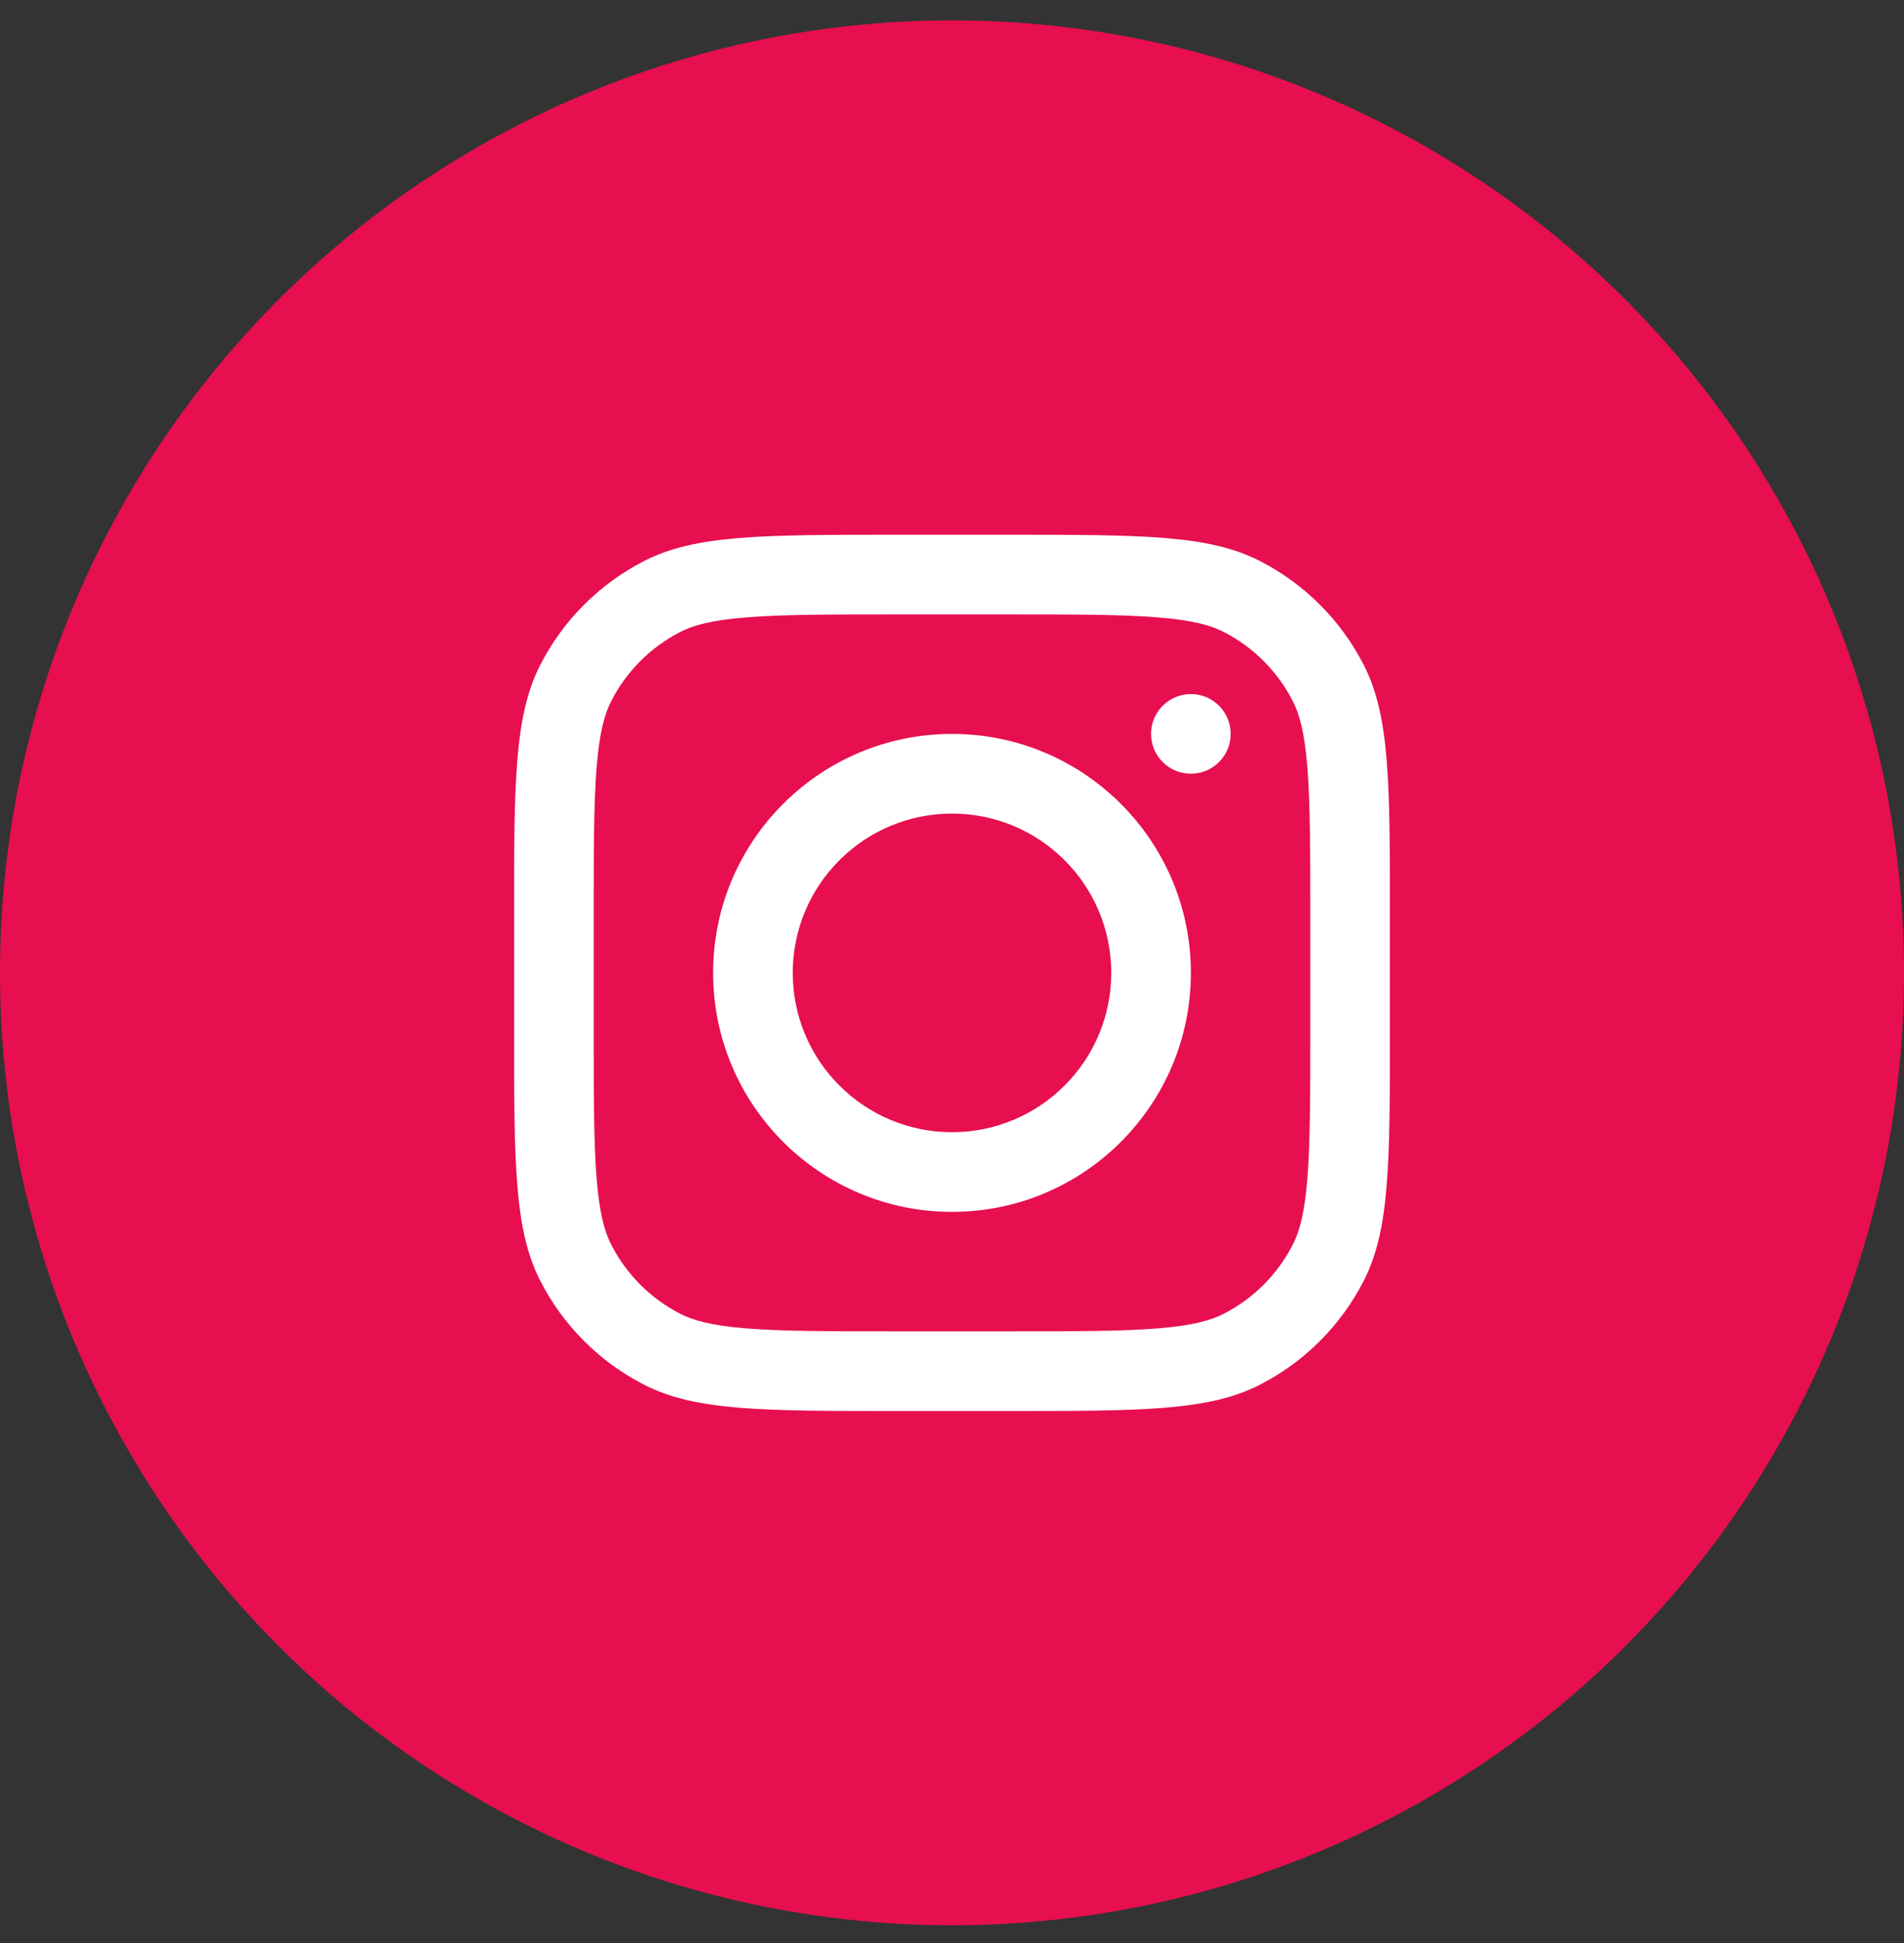
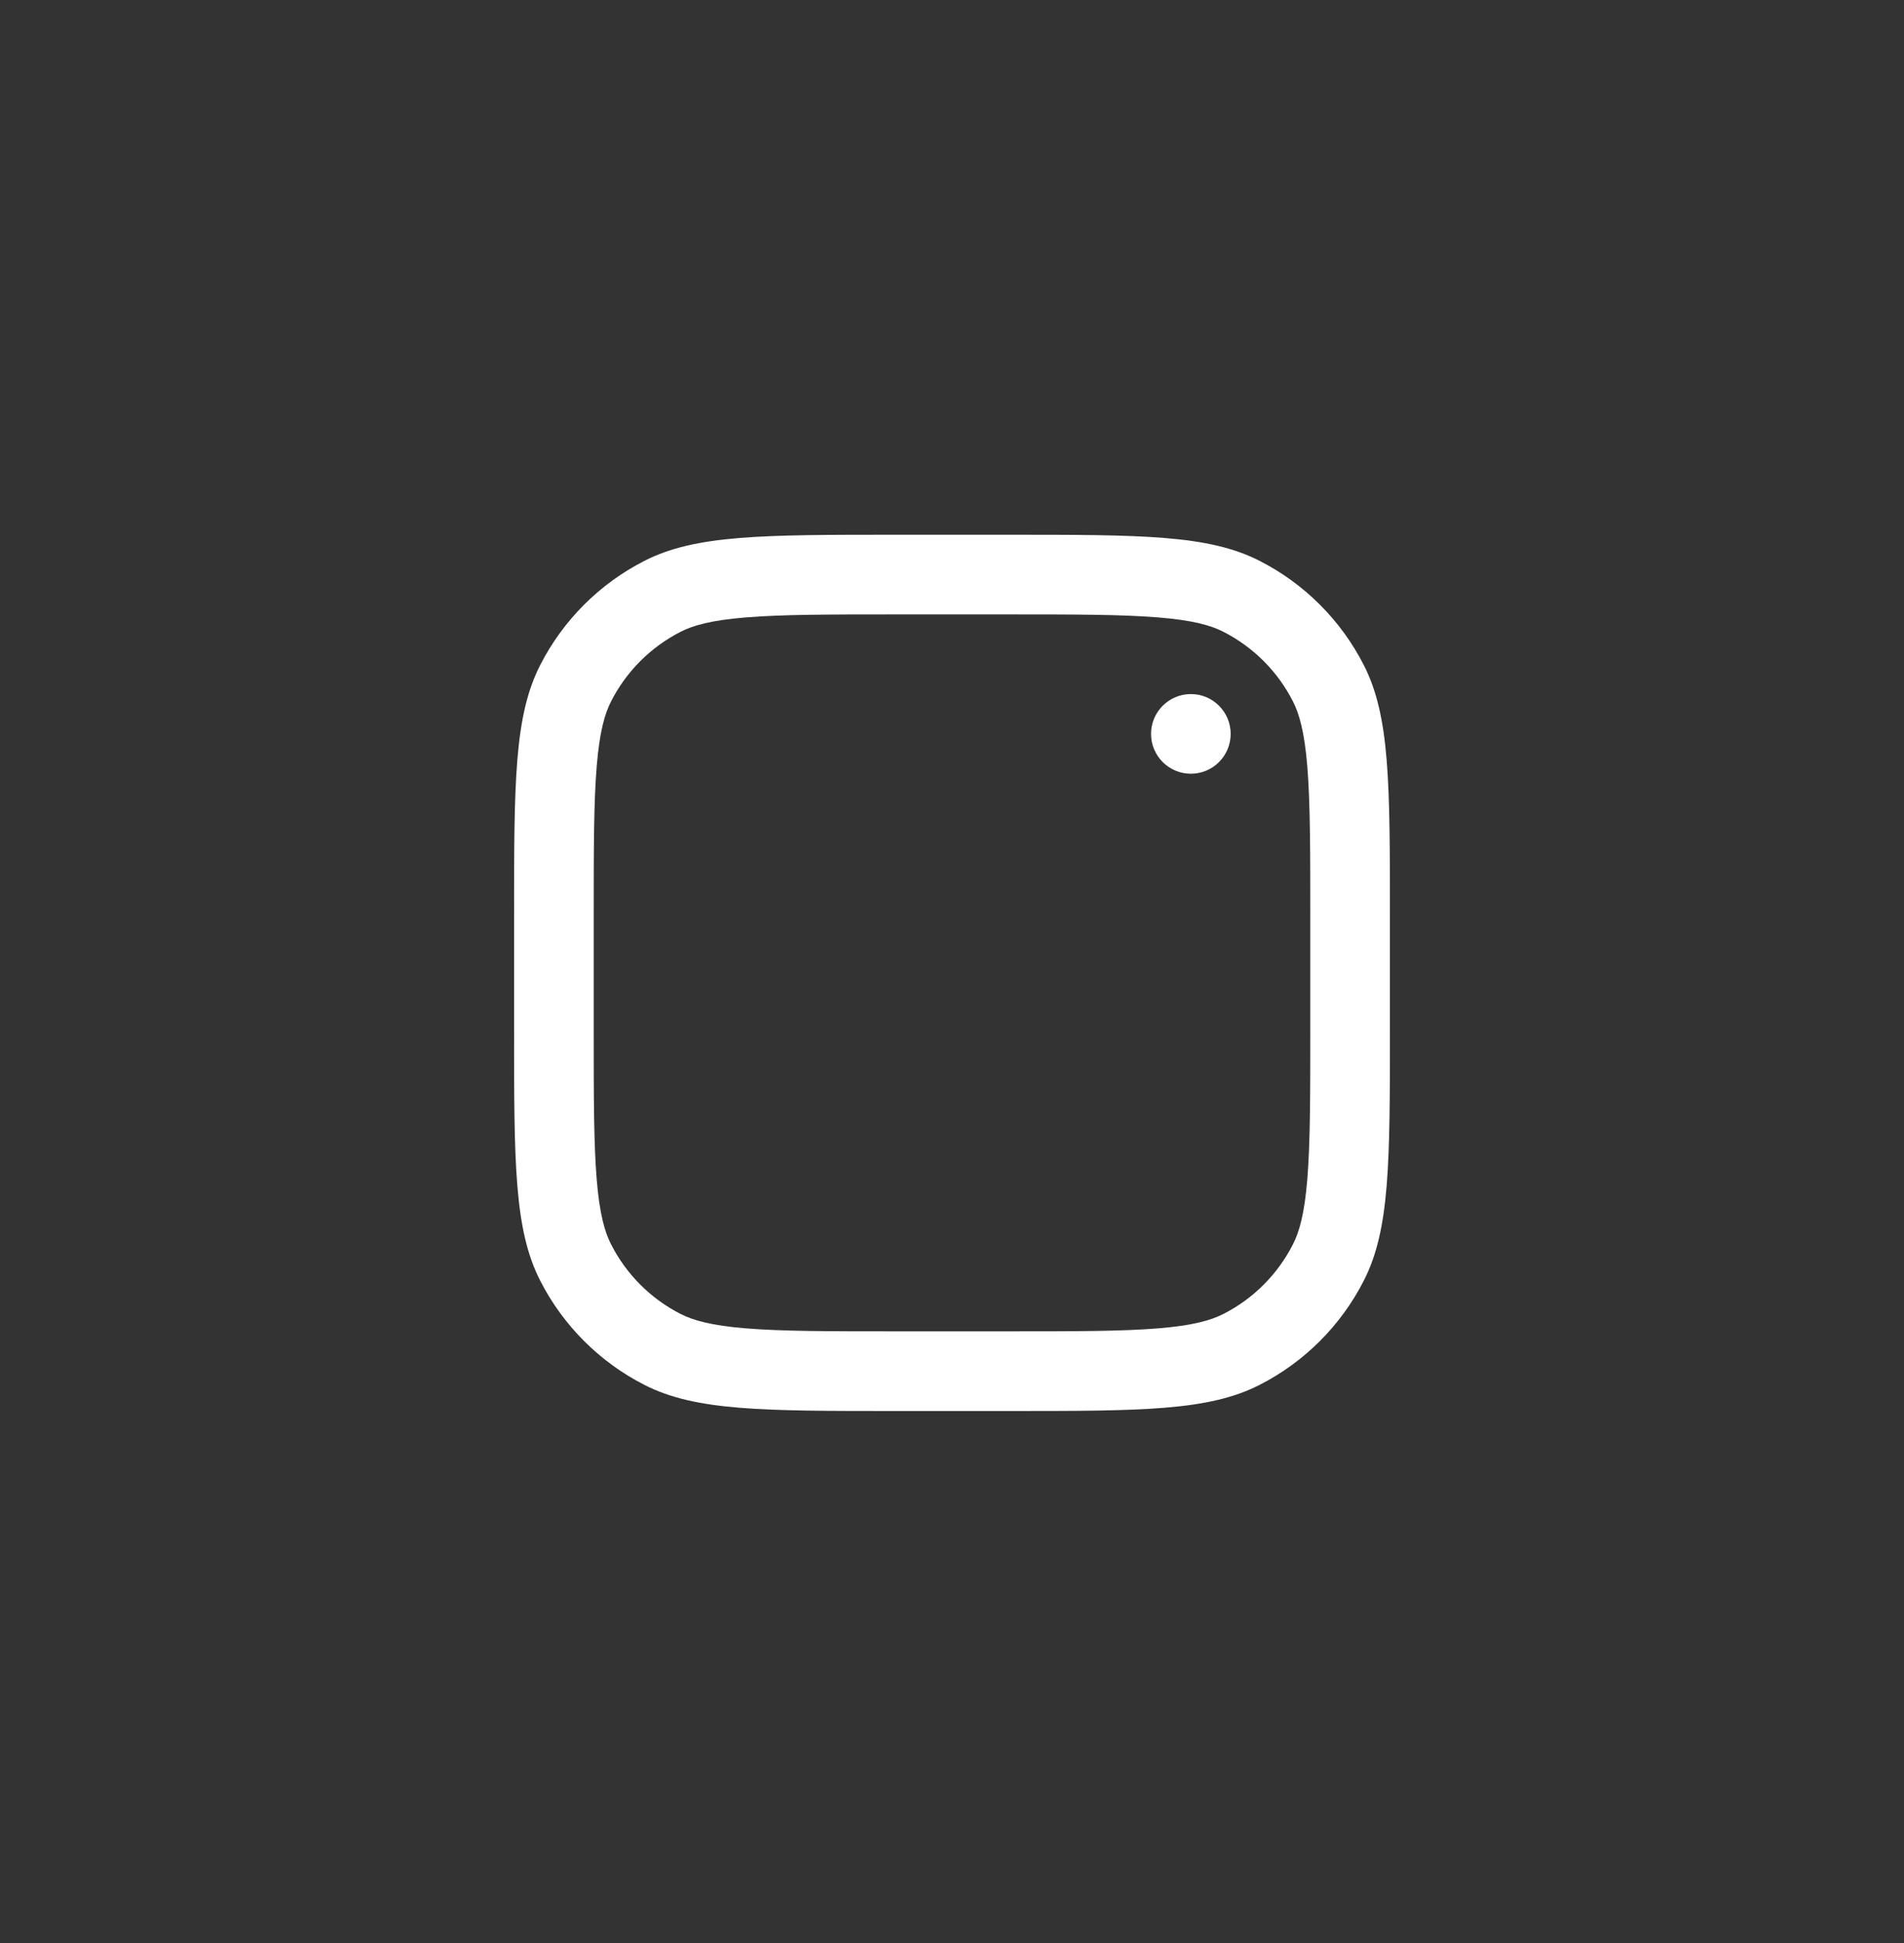
<svg xmlns="http://www.w3.org/2000/svg" width="50" height="51" viewBox="0 0 50 51" fill="none">
  <rect x="0" y="0" width="50" height="51" fill="#333333" stroke="none" />
-   <circle cx="25" cy="25.535" r="25" fill="#E70F4F" />
-   <path fill-rule="evenodd" clip-rule="evenodd" d="M25 31.809C28.465 31.809 31.273 29.001 31.273 25.536C31.273 22.072 28.465 19.264 25 19.264C21.536 19.264 18.727 22.072 18.727 25.536C18.727 29.001 21.536 31.809 25 31.809ZM25 29.718C27.31 29.718 29.182 27.846 29.182 25.536C29.182 23.227 27.31 21.355 25 21.355C22.691 21.355 20.818 23.227 20.818 25.536C20.818 27.846 22.691 29.718 25 29.718Z" fill="white" />
  <path d="M31.273 18.218C30.695 18.218 30.227 18.686 30.227 19.263C30.227 19.841 30.695 20.309 31.273 20.309C31.85 20.309 32.318 19.841 32.318 19.263C32.318 18.686 31.85 18.218 31.273 18.218Z" fill="white" />
  <path fill-rule="evenodd" clip-rule="evenodd" d="M14.184 17.461C13.5 18.803 13.5 20.559 13.5 24.073V27C13.5 30.513 13.5 32.269 14.184 33.611C14.785 34.791 15.745 35.751 16.925 36.352C18.267 37.036 20.023 37.036 23.536 37.036H26.464C29.977 37.036 31.733 37.036 33.075 36.352C34.255 35.751 35.215 34.791 35.816 33.611C36.5 32.269 36.5 30.513 36.5 27V24.073C36.5 20.559 36.5 18.803 35.816 17.461C35.215 16.281 34.255 15.321 33.075 14.72C31.733 14.036 29.977 14.036 26.464 14.036H23.536C20.023 14.036 18.267 14.036 16.925 14.72C15.745 15.321 14.785 16.281 14.184 17.461ZM26.464 16.127H23.536C21.745 16.127 20.528 16.129 19.587 16.206C18.67 16.28 18.201 16.416 17.874 16.583C17.087 16.984 16.448 17.623 16.047 18.41C15.88 18.737 15.744 19.206 15.669 20.123C15.592 21.064 15.591 22.282 15.591 24.073V27C15.591 28.791 15.592 30.008 15.669 30.949C15.744 31.866 15.88 32.335 16.047 32.662C16.448 33.449 17.087 34.089 17.874 34.489C18.201 34.656 18.67 34.792 19.587 34.867C20.528 34.944 21.745 34.945 23.536 34.945H26.464C28.255 34.945 29.472 34.944 30.413 34.867C31.33 34.792 31.799 34.656 32.126 34.489C32.913 34.089 33.552 33.449 33.953 32.662C34.12 32.335 34.256 31.866 34.331 30.949C34.407 30.008 34.409 28.791 34.409 27V24.073C34.409 22.282 34.407 21.064 34.331 20.123C34.256 19.206 34.12 18.737 33.953 18.41C33.552 17.623 32.913 16.984 32.126 16.583C31.799 16.416 31.33 16.28 30.413 16.206C29.472 16.129 28.255 16.127 26.464 16.127Z" fill="white" />
</svg>